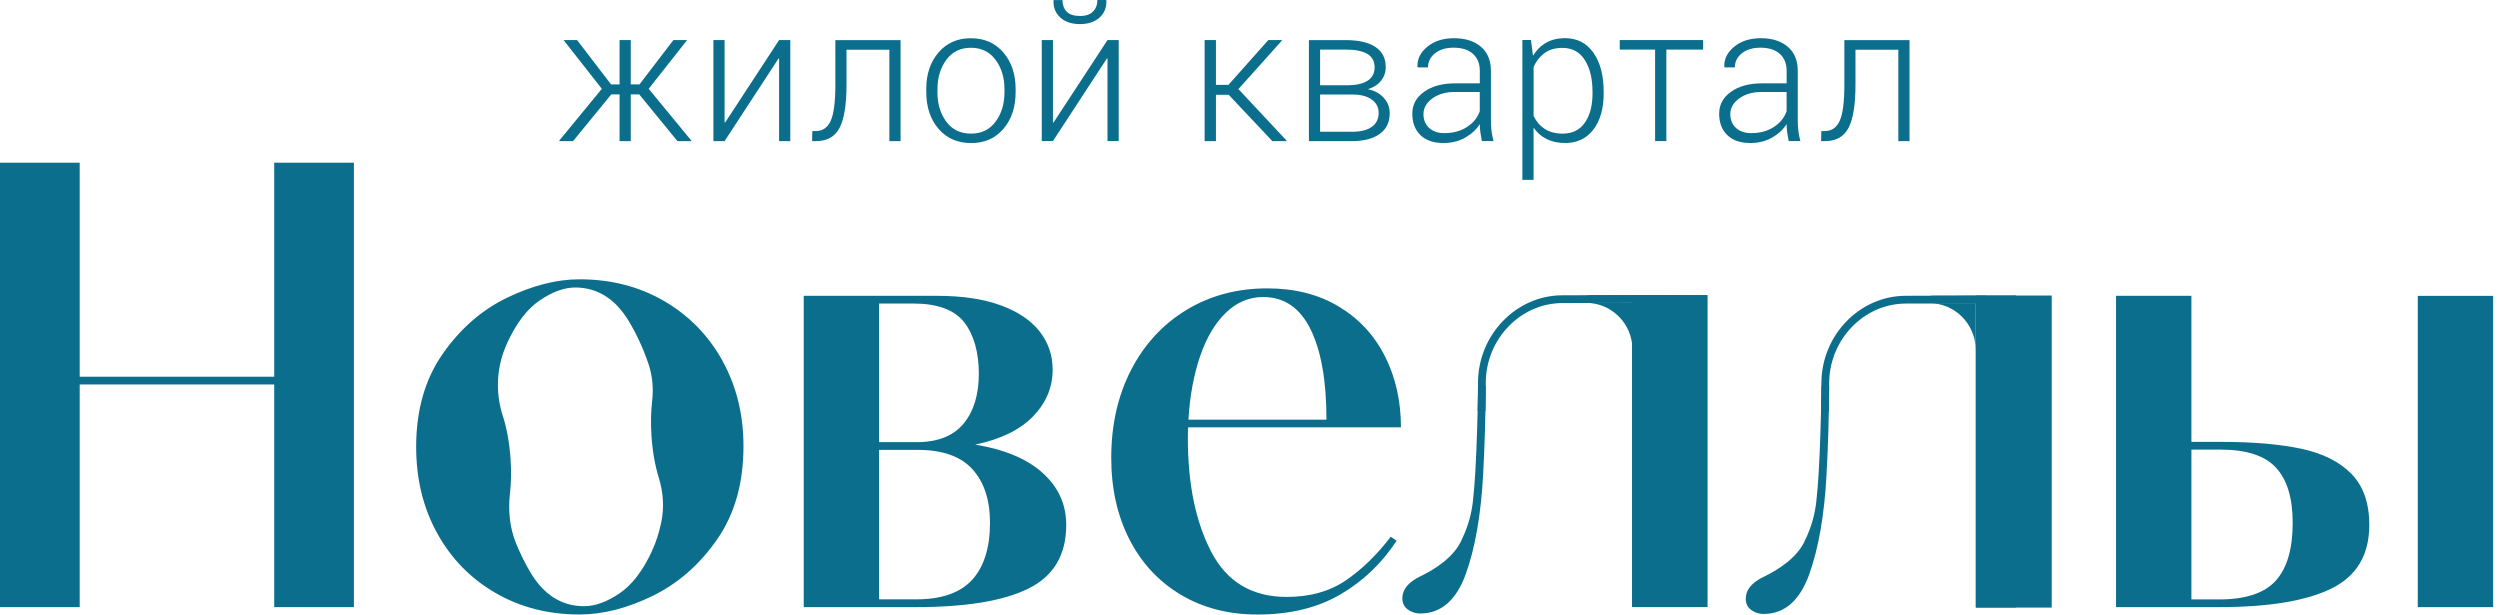
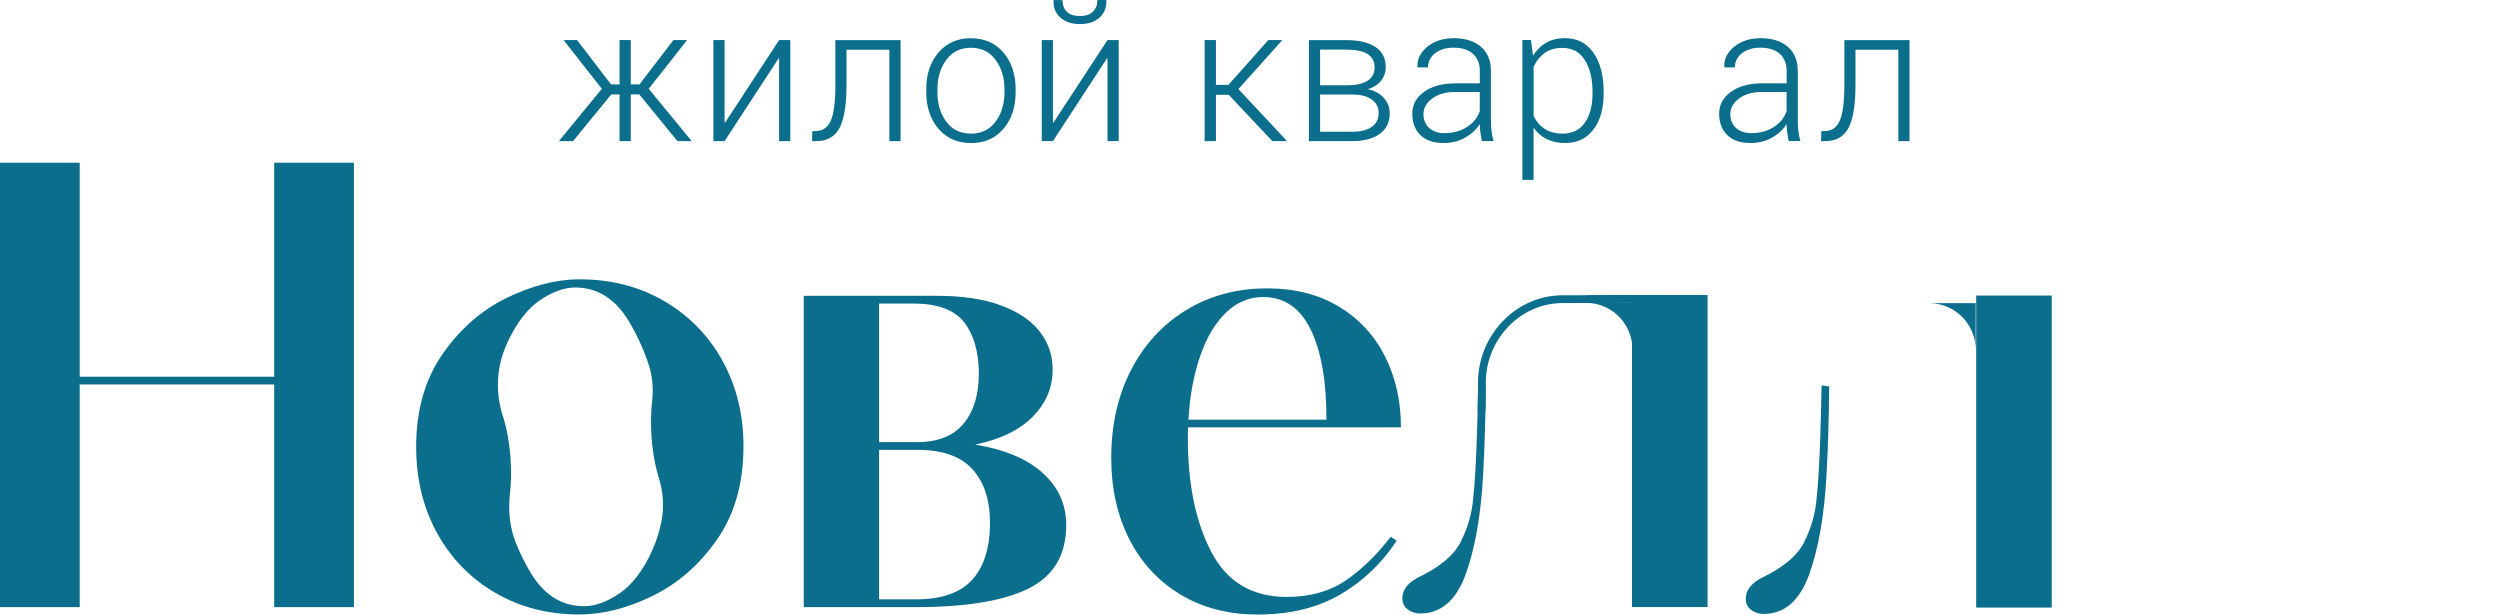
<svg xmlns="http://www.w3.org/2000/svg" width="179" height="44" viewBox="0 0 179 44" fill="none">
  <path d="M19.634 11.649H25.34V43.47H19.634V27.527H5.706V43.47H0V11.649H5.706V26.973H19.634V11.649Z" fill="#0A6E8C" />
  <path d="M74.649 33.861C75.778 34.871 76.342 36.114 76.342 37.588C76.342 39.724 75.445 41.241 73.654 42.132C71.864 43.023 69.17 43.47 65.574 43.47H57.547V21.181H67.099C68.884 21.181 70.395 21.404 71.631 21.854C72.871 22.304 73.803 22.927 74.429 23.722C75.055 24.518 75.37 25.432 75.37 26.463C75.37 27.732 74.903 28.847 73.967 29.812C73.031 30.777 71.649 31.454 69.82 31.835C71.914 32.175 73.523 32.848 74.652 33.858M62.943 31.659H65.619C67.138 31.659 68.261 31.218 68.991 30.333C69.721 29.449 70.085 28.254 70.085 26.752C70.085 25.25 69.733 23.963 69.033 23.07C68.333 22.179 67.114 21.732 65.374 21.732H62.943V31.659ZM69.611 41.509C70.457 40.574 70.883 39.212 70.883 37.43C70.883 35.795 70.463 34.517 69.623 33.593C68.783 32.672 67.478 32.211 65.708 32.211H62.943V42.913H65.598C67.424 42.913 68.762 42.445 69.611 41.509Z" fill="#0A6E8C" />
  <path d="M96.36 41.557C97.516 40.767 98.589 39.724 99.578 38.428L99.998 38.715C98.938 40.335 97.588 41.622 95.952 42.573C94.316 43.523 92.347 44 90.047 44C87.952 44 86.114 43.523 84.529 42.573C82.944 41.622 81.722 40.3 80.858 38.604C79.997 36.909 79.565 34.969 79.565 32.788C79.565 30.414 80.042 28.31 80.993 26.475C81.943 24.64 83.266 23.21 84.961 22.185C86.656 21.16 88.581 20.647 90.732 20.647C92.707 20.647 94.418 21.082 95.863 21.952C97.308 22.822 98.41 24.011 99.17 25.525C99.93 27.035 100.308 28.727 100.308 30.599H85.071C85.056 30.774 85.05 31.034 85.05 31.373C85.05 34.66 85.611 37.377 86.731 39.522C87.851 41.667 89.651 42.74 92.126 42.74C93.792 42.74 95.204 42.346 96.36 41.557ZM87.78 22.384C87.005 23.129 86.391 24.163 85.932 25.492C85.477 26.818 85.193 28.337 85.092 30.047H94.975C94.975 27.276 94.597 25.119 93.837 23.579C93.077 22.039 91.948 21.267 90.443 21.267C89.439 21.267 88.551 21.64 87.78 22.384Z" fill="#0A6E8C" />
-   <path d="M156.905 21.181V31.638H159.005C161.335 31.638 163.266 31.805 164.797 32.136C166.332 32.467 167.521 33.069 168.37 33.938C169.216 34.809 169.642 36.024 169.642 37.588C169.642 39.727 168.742 41.241 166.943 42.132C165.143 43.023 162.453 43.47 158.871 43.47H151.509V21.181H156.905ZM162.941 41.578C163.752 40.687 164.157 39.304 164.157 37.433C164.157 35.664 163.758 34.35 162.962 33.486C162.167 32.625 160.847 32.193 159.005 32.193H156.905V42.919H158.895C160.781 42.919 162.131 42.472 162.941 41.581M173.113 21.184H178.509V43.473H173.113V21.184Z" fill="#0A6E8C" />
  <path d="M141.46 21.705H138.126C139.964 21.705 141.457 23.198 141.457 25.036" fill="#0A6E8C" />
  <path d="M116.885 21.684H113.552C115.39 21.684 116.882 23.177 116.882 25.015" fill="#0A6E8C" />
  <path d="M122.263 21.124H116.856V43.467H122.263V21.124Z" fill="#0A6E8C" />
  <path d="M146.903 21.16H141.495V43.502H146.903V21.16Z" fill="#0A6E8C" />
-   <path d="M138.224 21.172L144.344 21.157V43.493H141.457V21.514H138.733" fill="#0A6E8C" />
-   <path d="M130.942 29.481L130.385 29.475L130.412 27.363C130.457 23.972 133.153 21.198 136.427 21.178L142.181 21.163V21.72L136.43 21.735C133.46 21.756 131.011 24.282 130.969 27.372L130.942 29.484V29.481Z" fill="#0A6E8C" />
  <path d="M130.865 27.664L130.638 27.625C130.638 27.625 130.638 27.613 130.638 27.607H130.531L130.424 27.604C130.382 30.021 130.317 32.1 130.221 33.787C130.18 34.537 130.12 35.252 130.045 35.935C129.944 36.843 129.691 37.728 129.301 38.557C129.28 38.604 129.265 38.628 129.265 38.628C128.746 39.897 127.319 40.8 126.3 41.289C125.43 41.706 124.995 42.23 124.995 42.865C124.995 43.211 125.123 43.476 125.377 43.666C125.579 43.818 125.827 43.923 126.134 43.952L126.277 43.958C127.769 43.958 128.857 43.011 129.539 41.125C130.206 39.275 130.623 36.885 130.778 34.016C130.895 31.895 130.951 29.815 130.969 27.658H130.868L130.865 27.664Z" fill="#0A6E8C" />
  <path d="M113.641 21.139L119.761 21.124V43.458H116.873V21.482H114.147" fill="#0A6E8C" />
  <path d="M106.356 29.446L105.799 29.44L105.826 27.327C105.871 23.937 108.567 21.163 111.841 21.142L117.595 21.127V21.684L111.844 21.699C108.874 21.72 106.425 24.247 106.383 27.336L106.356 29.448V29.446Z" fill="#0A6E8C" />
  <path d="M106.279 27.631L106.052 27.592C106.052 27.592 106.052 27.581 106.052 27.575H105.945L105.838 27.572C105.796 29.988 105.731 32.068 105.635 33.754C105.593 34.505 105.534 35.22 105.459 35.902C105.358 36.811 105.105 37.696 104.715 38.524C104.694 38.572 104.679 38.595 104.679 38.595C104.16 39.865 102.733 40.767 101.714 41.256C100.844 41.673 100.409 42.197 100.409 42.832C100.409 43.178 100.534 43.443 100.791 43.634C100.993 43.785 101.241 43.89 101.547 43.92L101.69 43.925C103.183 43.925 104.271 42.978 104.953 41.092C105.62 39.242 106.037 36.852 106.192 33.983C106.306 31.862 106.365 29.782 106.383 27.625H106.282L106.279 27.631Z" fill="#0A6E8C" />
  <path d="M51.735 25.84C50.73 24.023 49.339 22.596 47.554 21.556C45.77 20.519 43.75 19.998 41.494 19.998C39.859 19.998 38.13 20.439 36.31 21.315C34.49 22.194 32.949 23.54 31.689 25.349C30.429 27.16 29.797 29.374 29.797 31.996C29.797 34.299 30.298 36.361 31.302 38.178C32.303 39.996 33.694 41.42 35.47 42.451C37.246 43.482 39.254 43.997 41.494 43.997C43.16 43.997 44.903 43.553 46.723 42.668C48.544 41.78 50.084 40.434 51.344 38.622C52.605 36.811 53.233 34.588 53.233 31.951C53.233 29.693 52.733 27.655 51.729 25.837M46.687 39.45C46.023 40.875 45.242 41.891 44.343 42.495C43.443 43.103 42.603 43.404 41.822 43.404C40.216 43.404 38.929 42.591 37.964 40.961C37.573 40.303 37.234 39.608 36.939 38.878C36.489 37.761 36.376 36.543 36.513 35.345C36.596 34.609 36.617 33.766 36.557 32.875C36.48 31.707 36.28 30.637 36.006 29.794C35.521 28.308 35.529 26.69 36.051 25.215C36.14 24.959 36.242 24.714 36.349 24.482C37.004 23.082 37.782 22.081 38.682 21.482C39.581 20.883 40.413 20.585 41.181 20.585C42.773 20.585 44.057 21.392 45.028 23.004C45.591 23.94 46.059 24.956 46.428 26.046C46.72 26.904 46.798 27.822 46.693 28.722C46.607 29.46 46.586 30.31 46.646 31.209C46.72 32.333 46.908 33.361 47.164 34.186C47.492 35.238 47.572 36.352 47.34 37.427C47.179 38.178 46.962 38.852 46.681 39.447" fill="#0A6E8C" />
  <path d="M45.77 6.76H45.162V10.103H44.361V6.76H43.765L41.032 10.103H40.061L40.043 10.068L43.091 6.358L40.35 2.869H41.319L43.753 6.045H44.361V2.869H45.162V6.045H45.785L48.216 2.869H49.199L46.446 6.358L49.5 10.068L49.479 10.103H48.505L45.77 6.76Z" fill="#0A6E8C" />
  <path d="M55.783 2.869H56.585V10.103H55.783V4.198L55.745 4.186L51.88 10.103H51.079V2.869H51.88V8.765L51.922 8.771L55.783 2.869Z" fill="#0A6E8C" />
  <path d="M64.481 2.869V10.103H63.679V3.56H60.61V6.066C60.61 7.487 60.446 8.515 60.116 9.15C59.785 9.784 59.228 10.103 58.444 10.103H58.149L58.161 9.388L58.414 9.382C58.906 9.382 59.261 9.135 59.481 8.643C59.702 8.152 59.812 7.291 59.812 6.066V2.872H64.478L64.481 2.869Z" fill="#0A6E8C" />
  <path d="M66.319 6.379C66.319 5.315 66.611 4.439 67.195 3.76C67.779 3.078 68.55 2.738 69.516 2.738C70.481 2.738 71.259 3.078 71.843 3.76C72.427 4.442 72.719 5.315 72.719 6.379V6.599C72.719 7.669 72.427 8.545 71.846 9.224C71.265 9.904 70.493 10.243 69.531 10.243C68.568 10.243 67.782 9.904 67.198 9.224C66.614 8.545 66.322 7.669 66.322 6.599V6.379H66.319ZM67.12 6.599C67.12 7.437 67.332 8.143 67.755 8.712C68.178 9.284 68.768 9.567 69.528 9.567C70.287 9.567 70.856 9.281 71.282 8.712C71.709 8.143 71.92 7.437 71.92 6.599V6.379C71.92 5.554 71.706 4.853 71.28 4.281C70.85 3.706 70.264 3.42 69.516 3.42C68.768 3.42 68.181 3.706 67.758 4.281C67.335 4.856 67.123 5.557 67.123 6.379V6.599H67.12Z" fill="#0A6E8C" />
  <path d="M79.297 2.869H80.099V10.1H79.297V4.198L79.255 4.183L75.391 10.1H74.59V2.869H75.391V8.765L75.433 8.771L79.297 2.869ZM79.205 0.003L79.217 0.042C79.235 0.542 79.071 0.947 78.728 1.257C78.385 1.57 77.918 1.725 77.325 1.725C76.732 1.725 76.264 1.567 75.918 1.254C75.573 0.942 75.412 0.536 75.433 0.042L75.445 0.003H76.073C76.073 0.346 76.175 0.623 76.374 0.831C76.574 1.04 76.893 1.144 77.325 1.144C77.757 1.144 78.058 1.037 78.263 0.822C78.472 0.608 78.573 0.334 78.573 0H79.202L79.205 0.003Z" fill="#0A6E8C" />
  <path d="M87.976 6.787H87.061V10.103H86.251V2.869H87.061V6.078H87.955L90.81 2.869H91.772L91.787 2.902L88.67 6.379L92.115 10.062L92.094 10.103H91.099L87.976 6.787Z" fill="#0A6E8C" />
  <path d="M93.718 10.103V2.872H96.372C97.272 2.872 97.972 3.033 98.47 3.358C98.967 3.68 99.218 4.162 99.218 4.806C99.218 5.175 99.107 5.5 98.884 5.78C98.66 6.06 98.345 6.263 97.933 6.388C98.404 6.477 98.785 6.68 99.072 6.999C99.361 7.317 99.504 7.684 99.504 8.098C99.504 8.754 99.265 9.251 98.785 9.591C98.306 9.93 97.653 10.103 96.831 10.103H93.718ZM94.519 6.105H96.444C97.09 6.105 97.582 5.998 97.918 5.78C98.255 5.563 98.422 5.244 98.422 4.821C98.422 4.398 98.249 4.07 97.904 3.861C97.558 3.656 97.046 3.551 96.369 3.551H94.519V6.105ZM94.519 6.772V9.433H96.831C97.427 9.433 97.892 9.317 98.219 9.084C98.547 8.852 98.711 8.518 98.711 8.08C98.711 7.678 98.544 7.362 98.213 7.124C97.883 6.888 97.421 6.769 96.834 6.769H94.522L94.519 6.772Z" fill="#0A6E8C" />
  <path d="M106.1 10.1C106.052 9.847 106.014 9.629 105.99 9.445C105.966 9.263 105.954 9.075 105.954 8.885C105.704 9.278 105.355 9.6 104.905 9.856C104.455 10.112 103.937 10.24 103.353 10.24C102.644 10.24 102.096 10.053 101.705 9.674C101.315 9.299 101.121 8.786 101.121 8.14C101.121 7.493 101.404 6.969 101.971 6.57C102.537 6.167 103.273 5.968 104.175 5.968H105.954V5.071C105.954 4.556 105.79 4.147 105.462 3.855C105.135 3.56 104.673 3.414 104.074 3.414C103.526 3.414 103.085 3.548 102.748 3.817C102.411 4.085 102.245 4.421 102.245 4.827H101.503L101.491 4.785C101.464 4.243 101.696 3.763 102.188 3.352C102.68 2.941 103.323 2.735 104.116 2.735C104.908 2.735 105.546 2.938 106.028 3.343C106.511 3.748 106.75 4.329 106.75 5.089V8.643C106.75 8.897 106.764 9.144 106.794 9.385C106.824 9.627 106.872 9.865 106.937 10.1H106.103H106.1ZM103.439 9.531C104.053 9.531 104.586 9.385 105.036 9.093C105.486 8.801 105.79 8.426 105.951 7.967V6.585H104.166C103.517 6.585 102.978 6.739 102.554 7.049C102.131 7.359 101.92 7.732 101.92 8.17C101.92 8.581 102.054 8.908 102.325 9.159C102.593 9.409 102.966 9.534 103.439 9.534" fill="#0A6E8C" />
  <path d="M114.824 6.686C114.824 7.767 114.579 8.631 114.088 9.275C113.596 9.918 112.923 10.24 112.062 10.24C111.558 10.24 111.117 10.145 110.736 9.954C110.355 9.764 110.045 9.489 109.803 9.138V12.88H109.002V2.866H109.616L109.762 3.995C110.003 3.593 110.313 3.283 110.697 3.063C111.082 2.842 111.531 2.732 112.047 2.732C112.917 2.732 113.596 3.078 114.085 3.772C114.573 4.463 114.821 5.387 114.821 6.543V6.683L114.824 6.686ZM114.022 6.546C114.022 5.628 113.84 4.88 113.474 4.299C113.108 3.721 112.574 3.429 111.871 3.429C111.341 3.429 110.909 3.557 110.572 3.811C110.235 4.064 109.979 4.395 109.806 4.8V8.304C109.994 8.697 110.259 9.004 110.602 9.23C110.944 9.454 111.373 9.567 111.886 9.567C112.586 9.567 113.116 9.305 113.48 8.777C113.843 8.253 114.025 7.553 114.025 6.686V6.546H114.022Z" fill="#0A6E8C" />
-   <path d="M121.944 3.551H119.311V10.1H118.506V3.551H115.974V2.869H121.944V3.551Z" fill="#0A6E8C" />
  <path d="M128.07 10.1C128.02 9.847 127.984 9.629 127.96 9.445C127.936 9.263 127.924 9.075 127.924 8.885C127.674 9.278 127.325 9.6 126.875 9.856C126.426 10.112 125.907 10.24 125.323 10.24C124.614 10.24 124.066 10.053 123.676 9.674C123.285 9.299 123.092 8.786 123.092 8.14C123.092 7.493 123.375 6.969 123.941 6.57C124.507 6.167 125.243 5.968 126.145 5.968H127.924V5.071C127.924 4.556 127.76 4.147 127.433 3.855C127.105 3.56 126.643 3.414 126.044 3.414C125.496 3.414 125.055 3.548 124.718 3.817C124.382 4.085 124.215 4.421 124.215 4.827H123.473L123.461 4.785C123.434 4.243 123.667 3.763 124.158 3.352C124.65 2.941 125.293 2.735 126.086 2.735C126.878 2.735 127.516 2.938 127.999 3.343C128.481 3.748 128.72 4.329 128.72 5.089V8.643C128.72 8.897 128.735 9.144 128.764 9.385C128.794 9.627 128.842 9.865 128.907 10.1H128.073H128.07ZM125.41 9.531C126.023 9.531 126.557 9.385 127.007 9.093C127.456 8.801 127.763 8.426 127.921 7.967V6.585H126.137C125.487 6.585 124.948 6.739 124.525 7.049C124.102 7.359 123.89 7.732 123.89 8.17C123.89 8.581 124.024 8.908 124.295 9.159C124.563 9.409 124.936 9.534 125.41 9.534" fill="#0A6E8C" />
  <path d="M136.722 2.869V10.103H135.921V3.56H132.852V6.066C132.852 7.487 132.688 8.515 132.358 9.15C132.027 9.784 131.47 10.103 130.686 10.103H130.391L130.406 9.388L130.659 9.382C131.151 9.382 131.505 9.135 131.726 8.643C131.946 8.152 132.057 7.291 132.057 6.066V2.872H136.722V2.869Z" fill="#0A6E8C" />
</svg>